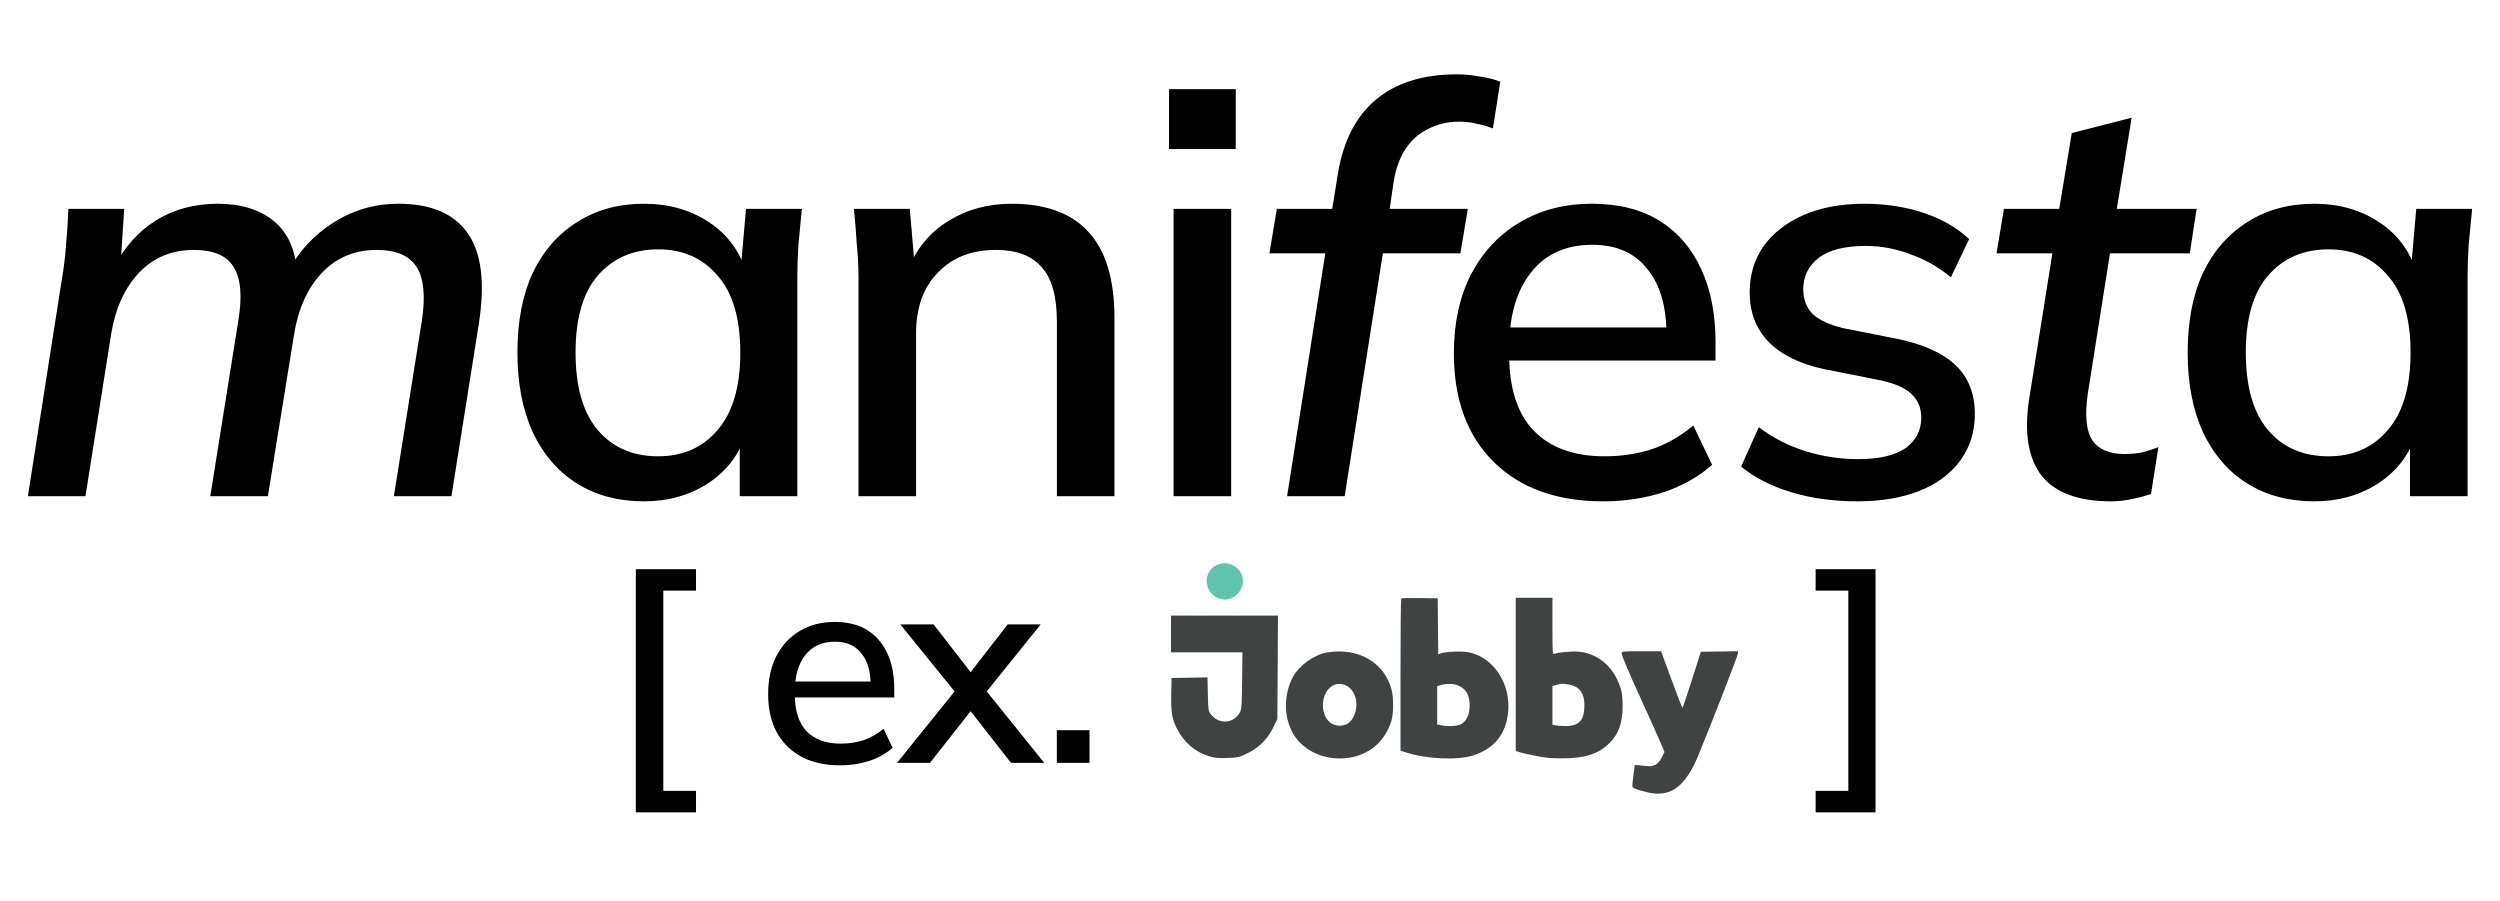
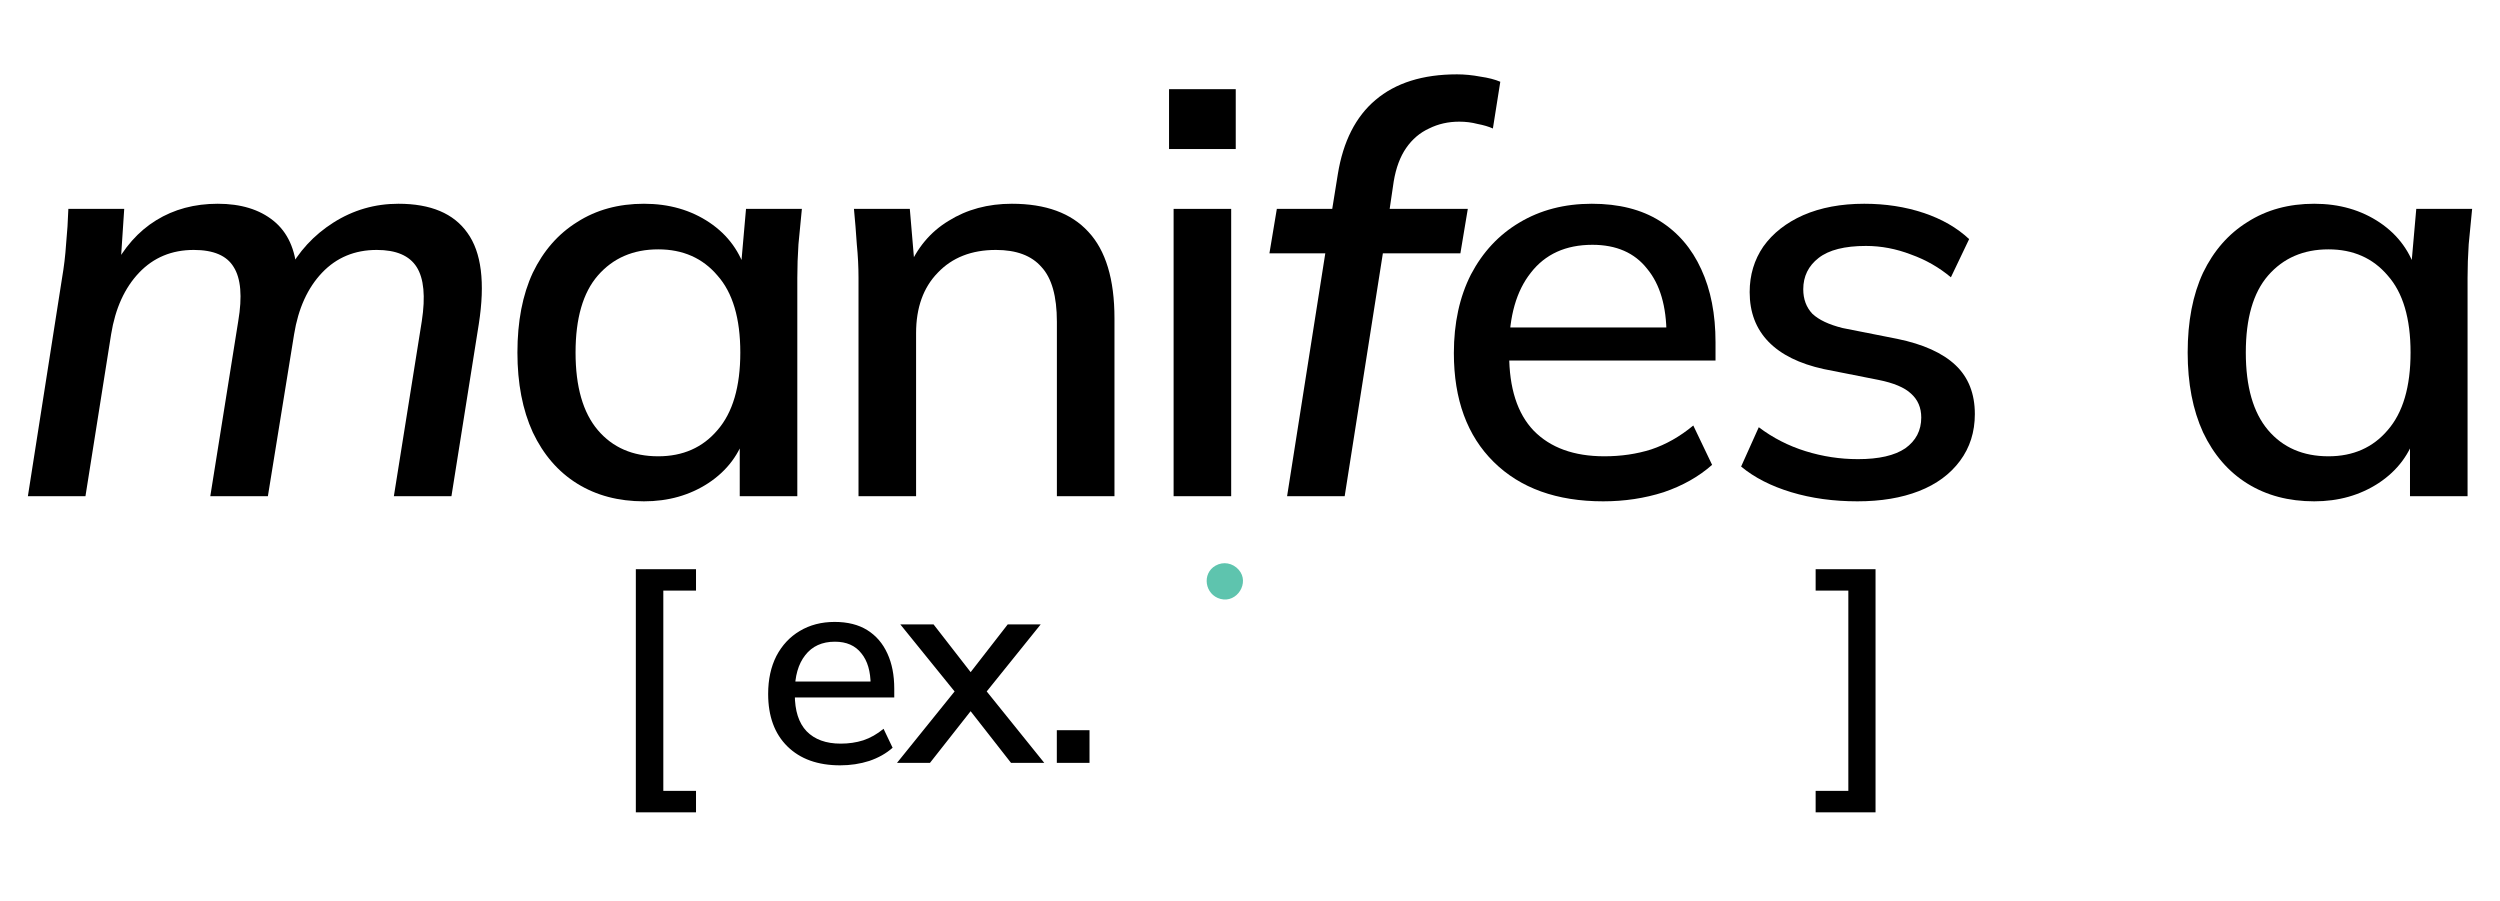
<svg xmlns="http://www.w3.org/2000/svg" width="269" height="97" viewBox="0 0 269 97" fill="none">
  <path d="M249.01 53.943C246.27 53.943 243.878 53.309 241.833 52.042C239.789 50.774 238.194 48.934 237.049 46.521C235.945 44.109 235.393 41.246 235.393 37.934C235.393 34.581 235.945 31.718 237.049 29.346C238.194 26.975 239.789 25.155 241.833 23.887C243.878 22.579 246.27 21.924 249.01 21.924C251.709 21.924 254.06 22.599 256.064 23.948C258.068 25.298 259.397 27.138 260.051 29.469H259.376L259.99 22.476H266.001C265.878 23.744 265.755 25.012 265.633 26.279C265.551 27.506 265.51 28.712 265.51 29.898V53.391H259.315V46.521H259.99C259.335 48.811 257.986 50.631 255.941 51.98C253.937 53.289 251.627 53.943 249.01 53.943ZM250.543 49.097C253.201 49.097 255.328 48.157 256.923 46.276C258.558 44.395 259.376 41.614 259.376 37.934C259.376 34.254 258.558 31.493 256.923 29.653C255.328 27.772 253.201 26.831 250.543 26.831C247.844 26.831 245.677 27.772 244.041 29.653C242.447 31.493 241.649 34.254 241.649 37.934C241.649 41.614 242.447 44.395 244.041 46.276C245.636 48.157 247.804 49.097 250.543 49.097Z" fill="black" />
-   <path d="M227.155 53.943C223.639 53.943 221.144 53.023 219.672 51.183C218.241 49.302 217.791 46.583 218.322 43.025L220.837 27.261H214.826L215.624 22.476H221.573L222.923 14.318L229.364 12.662L227.769 22.476H236.356L235.62 27.261H227.033L224.64 42.411C224.313 44.702 224.477 46.358 225.131 47.38C225.826 48.361 226.971 48.852 228.566 48.852C229.302 48.852 229.956 48.791 230.529 48.668C231.142 48.505 231.715 48.321 232.246 48.116L231.449 53.146C230.754 53.391 230.059 53.575 229.364 53.698C228.668 53.861 227.932 53.943 227.155 53.943Z" fill="black" />
  <path d="M199.857 53.943C197.281 53.943 194.909 53.616 192.742 52.962C190.574 52.308 188.775 51.388 187.344 50.202L189.245 45.969C190.758 47.114 192.435 47.973 194.275 48.545C196.115 49.118 197.996 49.404 199.918 49.404C202.167 49.404 203.864 49.016 205.009 48.239C206.154 47.421 206.727 46.317 206.727 44.926C206.727 43.863 206.359 43.005 205.623 42.35C204.928 41.696 203.762 41.205 202.126 40.878L196.238 39.713C193.621 39.14 191.637 38.159 190.288 36.768C188.939 35.378 188.264 33.599 188.264 31.432C188.264 29.592 188.755 27.956 189.736 26.525C190.758 25.093 192.19 23.969 194.03 23.151C195.911 22.333 198.099 21.924 200.593 21.924C202.883 21.924 205.009 22.252 206.972 22.906C208.935 23.56 210.571 24.501 211.879 25.727L209.917 29.837C208.649 28.774 207.218 27.956 205.623 27.384C204.028 26.77 202.413 26.463 200.777 26.463C198.487 26.463 196.79 26.893 195.686 27.752C194.582 28.61 194.03 29.735 194.03 31.125C194.03 32.188 194.357 33.068 195.011 33.763C195.706 34.417 196.79 34.928 198.262 35.296L204.151 36.462C206.931 37.034 209.017 37.975 210.407 39.283C211.798 40.592 212.493 42.35 212.493 44.558C212.493 46.48 211.961 48.157 210.898 49.588C209.835 51.02 208.363 52.103 206.482 52.839C204.6 53.575 202.392 53.943 199.857 53.943Z" fill="black" />
  <path d="M172.506 53.943C167.517 53.943 163.592 52.532 160.729 49.711C157.867 46.889 156.436 42.984 156.436 37.995C156.436 34.765 157.049 31.943 158.276 29.53C159.543 27.118 161.281 25.257 163.49 23.948C165.739 22.599 168.335 21.924 171.28 21.924C174.183 21.924 176.616 22.538 178.579 23.765C180.542 24.991 182.034 26.729 183.057 28.978C184.079 31.186 184.59 33.804 184.59 36.83V38.793H161.281V35.235H180.358L179.315 36.032C179.315 32.965 178.62 30.594 177.229 28.917C175.88 27.2 173.917 26.341 171.341 26.341C168.478 26.341 166.27 27.343 164.716 29.346C163.162 31.309 162.385 34.029 162.385 37.504V38.118C162.385 41.757 163.265 44.497 165.023 46.337C166.822 48.177 169.358 49.097 172.629 49.097C174.428 49.097 176.105 48.852 177.659 48.361C179.254 47.83 180.767 46.971 182.198 45.785L184.222 50.018C182.791 51.285 181.053 52.267 179.008 52.962C176.964 53.616 174.796 53.943 172.506 53.943Z" fill="black" />
  <path d="M138.491 53.391L142.601 27.261H136.59L137.387 22.476H145.055L143.092 24.071L143.951 18.734C144.523 15.218 145.872 12.559 147.999 10.76C150.166 8.92 153.09 8 156.77 8C157.588 8 158.427 8.082 159.285 8.245C160.144 8.368 160.86 8.552 161.432 8.797L160.635 13.827C160.185 13.623 159.633 13.459 158.979 13.336C158.365 13.173 157.711 13.091 157.016 13.091C155.83 13.091 154.746 13.336 153.765 13.827C152.783 14.277 151.965 14.972 151.311 15.913C150.657 16.853 150.207 18.06 149.962 19.532L149.348 23.703L148.612 22.476H157.936L157.138 27.261H148.796L144.687 53.391H138.491Z" fill="black" />
  <path d="M126.28 53.391V22.476H132.475V53.391H126.28ZM125.789 16.036V9.595H132.966V16.036H125.789Z" fill="black" />
  <path d="M92.376 53.391V29.898C92.376 28.712 92.314 27.506 92.192 26.279C92.11 25.012 92.007 23.744 91.885 22.476H97.896L98.448 28.978H97.712C98.653 26.688 100.104 24.95 102.067 23.765C104.03 22.538 106.299 21.924 108.876 21.924C112.515 21.924 115.255 22.926 117.095 24.93C118.976 26.934 119.917 30.041 119.917 34.254V53.391H113.721V34.621C113.721 31.882 113.169 29.919 112.065 28.733C111.002 27.506 109.366 26.893 107.158 26.893C104.541 26.893 102.456 27.711 100.902 29.346C99.348 30.941 98.571 33.108 98.571 35.848V53.391H92.376Z" fill="black" />
  <path d="M69.291 53.943C66.551 53.943 64.159 53.309 62.114 52.042C60.07 50.774 58.475 48.934 57.33 46.521C56.226 44.109 55.674 41.246 55.674 37.934C55.674 34.581 56.226 31.718 57.33 29.346C58.475 26.975 60.07 25.155 62.114 23.887C64.159 22.579 66.551 21.924 69.291 21.924C71.99 21.924 74.341 22.599 76.345 23.948C78.349 25.298 79.678 27.138 80.332 29.469H79.657L80.271 22.476H86.282C86.159 23.744 86.037 25.012 85.914 26.279C85.832 27.506 85.791 28.712 85.791 29.898V53.391H79.596V46.521H80.271C79.617 48.811 78.267 50.631 76.222 51.98C74.219 53.289 71.908 53.943 69.291 53.943ZM70.825 49.097C73.483 49.097 75.609 48.157 77.204 46.276C78.84 44.395 79.657 41.614 79.657 37.934C79.657 34.254 78.84 31.493 77.204 29.653C75.609 27.772 73.483 26.831 70.825 26.831C68.126 26.831 65.958 27.772 64.323 29.653C62.728 31.493 61.93 34.254 61.93 37.934C61.93 41.614 62.728 44.395 64.323 46.276C65.918 48.157 68.085 49.097 70.825 49.097Z" fill="black" />
  <path d="M3 53.391L6.68 29.898C6.885 28.712 7.028 27.506 7.11 26.279C7.232 25.012 7.314 23.744 7.355 22.476H13.366L12.937 28.978H12.139C13.325 26.647 14.879 24.889 16.801 23.703C18.723 22.517 20.931 21.924 23.426 21.924C25.92 21.924 27.924 22.538 29.437 23.765C30.95 24.991 31.788 26.831 31.952 29.285H30.971C32.116 27.077 33.751 25.298 35.878 23.948C38.004 22.599 40.335 21.924 42.87 21.924C46.346 21.924 48.82 22.967 50.292 25.053C51.805 27.138 52.214 30.41 51.519 34.867L48.575 53.391H42.38L45.385 34.56C45.794 31.902 45.61 29.96 44.833 28.733C44.056 27.506 42.625 26.893 40.539 26.893C38.168 26.893 36.205 27.711 34.651 29.346C33.097 30.982 32.095 33.19 31.645 35.971L28.824 53.391H22.628L25.634 34.56C26.084 31.902 25.92 29.96 25.143 28.733C24.407 27.506 22.976 26.893 20.85 26.893C18.478 26.893 16.515 27.711 14.961 29.346C13.407 30.982 12.405 33.19 11.956 35.971L9.195 53.391H3Z" fill="black" />
  <path d="M68.416 87.406V61.243H74.891V63.548H71.373V85.1H74.891V87.406H68.416ZM90.399 82.35C87.994 82.35 86.102 81.67 84.723 80.311C83.343 78.951 82.653 77.068 82.653 74.664C82.653 73.107 82.949 71.747 83.54 70.584C84.151 69.422 84.989 68.525 86.053 67.894C87.137 67.244 88.388 66.919 89.807 66.919C91.207 66.919 92.379 67.214 93.325 67.805C94.271 68.397 94.991 69.234 95.483 70.318C95.976 71.383 96.222 72.644 96.222 74.102V75.048H84.989V73.334H94.183L93.68 73.718C93.68 72.24 93.345 71.097 92.675 70.289C92.025 69.461 91.079 69.047 89.837 69.047C88.457 69.047 87.393 69.53 86.644 70.496C85.895 71.442 85.521 72.752 85.521 74.427V74.723C85.521 76.477 85.945 77.798 86.792 78.684C87.659 79.571 88.881 80.015 90.458 80.015C91.325 80.015 92.133 79.897 92.882 79.66C93.65 79.404 94.38 78.99 95.07 78.418L96.045 80.458C95.355 81.069 94.518 81.542 93.532 81.877C92.547 82.193 91.502 82.35 90.399 82.35ZM96.518 82.084L103.288 73.689V75.108L96.873 67.185H100.45L104.973 73.008H103.908L108.432 67.185H111.979L105.623 75.078V73.718L112.363 82.084H108.786L103.908 75.847H104.973L100.065 82.084H96.518ZM113.714 82.084V78.566H117.232V82.084H113.714ZM195.363 87.406V85.1H198.881V63.548H195.363V61.243H201.808V87.406H195.363Z" fill="black" />
-   <path fill-rule="evenodd" clip-rule="evenodd" d="M150.771 64.398C150.728 64.441 150.693 68.142 150.693 72.622V80.769L151.229 80.945C153.467 81.68 156.825 81.833 158.53 81.278C160.498 80.637 161.689 79.391 162.133 77.507C162.923 74.155 160.977 70.731 157.966 70.176C157.251 70.044 155.515 70.118 155.032 70.302L154.756 70.407L154.726 67.394L154.696 64.382L152.772 64.351C151.714 64.334 150.814 64.355 150.771 64.398ZM163.096 72.559V80.793L163.39 80.905C163.552 80.966 164.325 81.148 165.11 81.308C166.247 81.541 166.855 81.599 168.114 81.598C170.562 81.596 171.996 81.129 173.192 79.942C174.169 78.972 174.595 77.772 174.593 75.995C174.591 74.633 174.479 74.104 173.967 73.037C173.167 71.372 171.608 70.264 169.861 70.121C169.069 70.056 167.684 70.182 167.24 70.359C167.055 70.433 167.043 70.247 167.043 67.382V64.325H165.069H163.096V72.559ZM126 68.215V70.188H129.843H133.686L133.649 73.261C133.612 76.238 133.603 76.347 133.352 76.751C132.626 77.917 131.084 77.944 130.239 76.805C130.027 76.519 129.999 76.302 129.965 74.688L129.926 72.889L127.991 72.92L126.056 72.951L126.025 74.628C125.988 76.631 126.096 77.316 126.616 78.363C127.354 79.85 128.573 80.907 130.078 81.365C130.717 81.559 131.074 81.594 132.065 81.558C133.21 81.517 133.323 81.49 134.232 81.048C135.48 80.441 136.421 79.491 137.024 78.23L137.445 77.348L137.477 71.795L137.509 66.242H131.755H126V68.215ZM142.814 70.203C141.399 70.438 139.776 71.602 139.108 72.862C138.104 74.753 138.12 77.183 139.148 78.954C140.094 80.584 142.024 81.608 144.153 81.611C146.853 81.614 148.981 80.053 149.724 77.525C149.953 76.747 149.959 75.068 149.736 74.213C148.973 71.286 146.147 69.649 142.814 70.203ZM174.484 70.307C174.484 70.505 175.388 72.642 176.462 74.981C177.332 76.877 178.493 79.465 178.779 80.148L179.102 80.918L178.819 81.477C178.426 82.252 177.987 82.509 177.19 82.429C176.849 82.395 176.42 82.354 176.237 82.338L175.904 82.309L175.753 83.428C175.67 84.043 175.625 84.605 175.653 84.677C175.728 84.874 177.247 85.319 178.064 85.385C180.089 85.547 181.497 84.303 182.758 81.238C184.217 77.693 187 70.532 187 70.323V70.07L185.006 70.101L183.012 70.132L182.053 73.148C181.525 74.807 181.065 76.163 181.03 76.162C180.996 76.161 180.465 74.791 179.85 73.118L178.732 70.076H176.608C174.542 70.076 174.484 70.082 174.484 70.307ZM144.682 73.691C145.824 74.124 146.298 75.711 145.681 77.036C145.344 77.76 144.872 78.08 144.142 78.081C143.086 78.082 142.349 77.177 142.349 75.881C142.349 74.301 143.483 73.237 144.682 73.691ZM156.866 73.745C157.754 74.115 158.135 74.766 158.135 75.91C158.135 76.857 157.814 77.574 157.244 77.901C156.834 78.137 155.848 78.201 155.062 78.043L154.64 77.958V75.889V73.819L155.062 73.707C155.702 73.537 156.404 73.551 156.866 73.745ZM169.626 73.946C170.241 74.353 170.482 74.913 170.482 75.939C170.482 77.495 169.884 78.138 168.451 78.125C168.013 78.121 167.518 78.083 167.349 78.041L167.043 77.964V75.882V73.801L167.353 73.733C167.523 73.695 167.713 73.644 167.775 73.62C168.113 73.487 169.23 73.683 169.626 73.946Z" fill="#3F4342" />
  <path d="M131.322 64.444C129.628 63.988 129.292 61.712 130.793 60.862C131.628 60.389 132.641 60.571 133.29 61.311C134.503 62.693 133.102 64.924 131.322 64.444Z" fill="#5EC4AE" />
</svg>